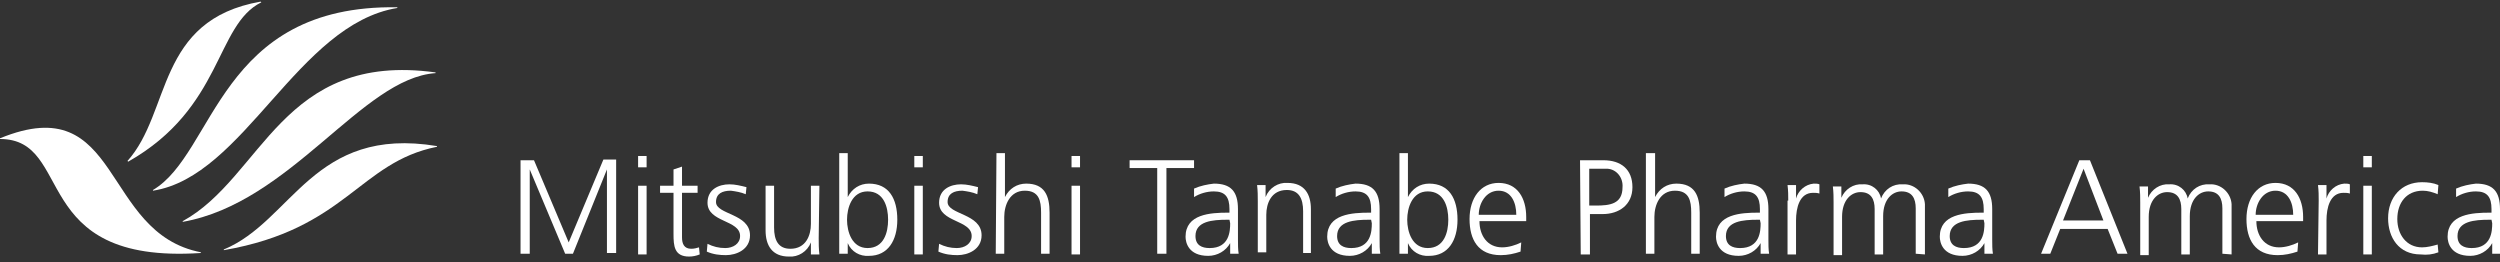
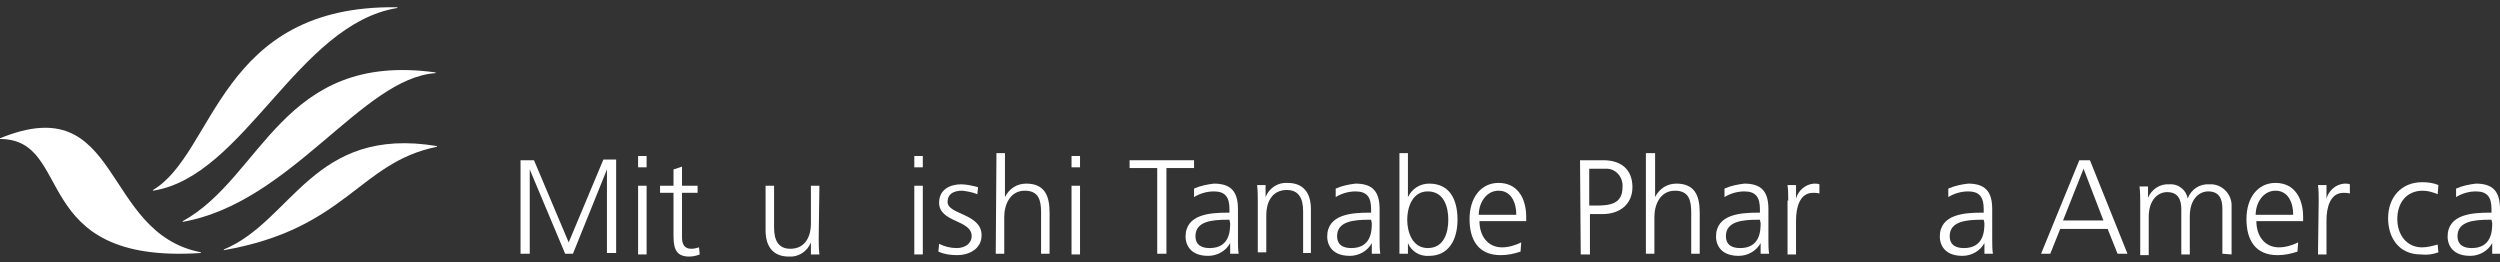
<svg xmlns="http://www.w3.org/2000/svg" width="353" height="37" viewBox="0 0 353 37" fill="none">
  <rect x="0" y="0" width="353" height="37" fill="#333333" stroke="none" />
  <path d="M56.1 1.027C30.9 0.627 30.4 21.627 21.6 26.827V26.927C34.5 24.927 42 3.427 56.1 1.127V1.027Z" fill="white" />
  <path d="M61.7 20.626C44.2 17.726 41.3 31.226 31.6 35.226V35.326C48.9 32.326 50.7 22.926 61.7 20.726V20.626Z" fill="white" />
  <path d="M25.8 31.227V31.326C41.1 28.627 51.1 11.027 61.5 10.326V10.226C39.8 7.226 37.1 25.026 25.8 31.227Z" fill="white" />
  <path d="M28.4 35.627C14.2 32.927 17.3 12.427 0 19.527V19.627C10.6 19.627 3.9 37.327 28.3 35.727L28.4 35.627Z" fill="white" />
-   <path d="M36.8 0.227C22 2.827 24.2 15.827 18 22.727L18.1 22.827C31.5 15.227 30.4 3.527 36.9 0.327L36.8 0.227Z" fill="white" />
  <path d="M73.4 22.626H75.4L80.3 34.226L85.2 22.526H87V35.726H85.7V23.926L80.9 35.826H79.8L74.8 23.926V35.826H73.5V22.626H73.4Z" fill="white" />
  <path d="M91.3 23.626H90.1V22.026H91.3V23.626ZM90.1 26.226H91.3V35.926H90.1V26.226Z" fill="white" />
  <path d="M98.5 27.226H96.3V33.526C96.3 34.426 96.6 35.126 97.6 35.126C98 35.126 98.4 35.026 98.7 34.926L98.8 35.926C98.3 36.126 97.8 36.226 97.3 36.226C95.2 36.226 95.1 34.726 95.1 33.026V27.226H93.2V26.226H95.1V23.926L96.3 23.526V26.226H98.5V27.226Z" fill="white" />
-   <path d="M99.9 34.426C100.7 34.826 101.5 35.026 102.4 35.026C103.5 35.026 104.5 34.426 104.5 33.326C104.5 31.026 99.9 31.426 99.9 28.626C99.9 26.726 101.5 26.026 103 26.026C103.8 26.026 104.6 26.226 105.4 26.426L105.3 27.426C104.6 27.126 103.9 27.026 103.2 26.926C102 26.926 101.1 27.326 101.1 28.526C101.1 30.326 105.9 30.126 105.9 33.226C105.9 35.226 104 36.026 102.5 36.026C101.6 36.026 100.7 35.926 99.8 35.526L99.9 34.426Z" fill="white" />
  <path d="M115.6 33.627C115.6 34.327 115.6 35.127 115.7 35.927H114.5V34.227C114 35.527 112.7 36.327 111.4 36.227C109 36.227 108.1 34.627 108.1 32.527V26.227H109.3V32.127C109.3 33.927 109.9 35.127 111.6 35.127C113.8 35.127 114.5 33.227 114.5 31.627V26.227H115.7L115.6 33.627Z" fill="white" />
-   <path d="M118.5 21.627H119.7V27.826C120.3 26.627 121.4 25.927 122.7 25.927C125.5 25.927 126.7 28.026 126.7 31.026C126.7 33.926 125.4 36.127 122.7 36.127C121.4 36.227 120.2 35.526 119.7 34.327V35.827H118.5V21.627ZM122.5 27.026C120.3 27.026 119.6 29.326 119.6 31.026C119.6 32.727 120.3 35.026 122.5 35.026C124.8 35.026 125.4 32.827 125.4 31.026C125.4 29.227 124.8 27.026 122.5 27.026Z" fill="white" />
  <path d="M130.3 23.626H129.1V22.026H130.3V23.626ZM129.1 26.226H130.3V35.926H129.1V26.226Z" fill="white" />
  <path d="M132.6 34.426C133.4 34.826 134.2 35.026 135.1 35.026C136.2 35.026 137.2 34.426 137.2 33.326C137.2 31.026 132.6 31.426 132.6 28.626C132.6 26.726 134.2 26.026 135.7 26.026C136.5 26.026 137.3 26.226 138.1 26.426L138 27.426C137.3 27.126 136.6 27.026 135.9 26.926C134.7 26.926 133.8 27.326 133.8 28.526C133.8 30.326 138.6 30.126 138.6 33.226C138.6 35.226 136.7 36.026 135.2 36.026C134.3 36.026 133.4 35.926 132.5 35.526L132.6 34.426Z" fill="white" />
  <path d="M140.7 21.627H141.9V27.826C142.5 26.627 143.6 25.927 144.9 25.927C147.5 25.927 148.2 27.627 148.2 30.026V35.827H147V30.026C147 28.326 146.7 26.927 144.7 26.927C142.6 26.927 141.8 28.927 141.8 30.627V35.827H140.6L140.7 21.627Z" fill="white" />
  <path d="M152.5 23.626H151.3V22.026H152.5V23.626ZM151.3 26.226H152.5V35.926H151.3V26.226Z" fill="white" />
  <path d="M163.4 23.727H159.5V22.627H168.6V23.727H164.7V35.827H163.4V23.727Z" fill="white" />
  <path d="M173.7 34.327C173.1 35.427 171.9 36.127 170.6 36.127C167.8 36.127 167.4 34.227 167.4 33.427C167.4 30.227 170.9 30.027 173.4 30.027H173.6V29.527C173.6 27.827 173 27.027 171.4 27.027C170.4 27.027 169.4 27.327 168.6 27.827V26.627C169.5 26.227 170.5 26.027 171.4 25.927C173.8 25.927 174.8 27.027 174.8 29.527V33.827C174.8 34.527 174.8 35.227 174.9 35.827H173.7V34.327ZM173.6 31.027H173.3C171.2 31.027 168.8 31.227 168.8 33.327C168.8 34.627 169.7 35.027 170.8 35.027C173.6 35.027 173.7 32.627 173.7 31.527L173.6 31.027Z" fill="white" />
  <path d="M177.6 28.427C177.6 27.727 177.6 26.927 177.5 26.127H178.7V27.827C179.2 26.527 180.5 25.727 181.8 25.827C184.2 25.827 185.1 27.427 185.1 29.527V35.727H184V29.827C184 28.027 183.4 26.827 181.7 26.827C179.5 26.827 178.8 28.727 178.8 30.327V35.627H177.6V28.427Z" fill="white" />
  <path d="M193.7 34.327C193.1 35.427 191.9 36.127 190.6 36.127C187.8 36.127 187.4 34.227 187.4 33.427C187.4 30.227 190.9 30.027 193.4 30.027H193.6V29.527C193.6 27.827 193 27.027 191.4 27.027C190.4 27.027 189.4 27.327 188.6 27.827V26.627C189.5 26.227 190.5 26.027 191.4 25.927C193.8 25.927 194.8 27.027 194.8 29.527V33.827C194.8 34.527 194.8 35.227 194.9 35.827H193.7V34.327ZM193.6 31.027H193.3C191.2 31.027 188.8 31.227 188.8 33.327C188.8 34.627 189.7 35.027 190.8 35.027C193.6 35.027 193.7 32.627 193.7 31.527L193.6 31.027Z" fill="white" />
  <path d="M197.6 21.627H198.8V27.826C199.4 26.627 200.5 25.927 201.8 25.927C204.6 25.927 205.8 28.026 205.8 31.026C205.8 33.926 204.5 36.127 201.8 36.127C200.5 36.227 199.3 35.526 198.8 34.327V35.827H197.6V21.627ZM201.6 27.026C199.4 27.026 198.7 29.326 198.7 31.026C198.7 32.727 199.4 35.026 201.6 35.026C203.9 35.026 204.5 32.827 204.5 31.026C204.5 29.227 203.9 27.026 201.6 27.026Z" fill="white" />
  <path d="M214.7 35.527C213.8 35.827 212.9 36.027 211.9 36.027C208.7 36.027 207.5 33.827 207.5 30.927C207.5 27.927 209.1 25.827 211.6 25.827C214.3 25.827 215.5 28.027 215.5 30.627V31.227H208.9C208.9 33.227 210 34.927 212.1 34.927C213 34.927 214 34.627 214.8 34.227L214.7 35.527ZM214.1 30.327C214.1 28.627 213.4 26.927 211.6 26.927C209.8 26.927 208.8 28.727 208.8 30.327H214.1Z" fill="white" />
  <path d="M223.1 22.627H226.4C228.9 22.627 230.5 23.927 230.5 26.427C230.5 28.927 228.6 30.227 226.3 30.227H224.5V35.926H223.2L223.1 22.627ZM224.4 29.026H225.3C227.3 29.026 229.1 28.826 229.1 26.427C229.2 25.127 228.3 23.927 227 23.826C226.8 23.826 226.7 23.826 226.5 23.826H224.4V29.026Z" fill="white" />
  <path d="M232.5 21.627H233.7V27.826C234.3 26.627 235.4 25.927 236.7 25.927C239.3 25.927 240 27.627 240 30.026V35.827H238.8V30.026C238.8 28.326 238.5 26.927 236.5 26.927C234.4 26.927 233.6 28.927 233.6 30.627V35.827H232.4V21.627H232.5Z" fill="white" />
  <path d="M248.6 34.327C248 35.427 246.8 36.127 245.5 36.127C242.7 36.127 242.3 34.227 242.3 33.427C242.3 30.227 245.8 30.027 248.3 30.027H248.5V29.527C248.5 27.827 247.9 27.027 246.3 27.027C245.3 27.027 244.3 27.327 243.5 27.827V26.627C244.4 26.227 245.4 26.027 246.3 25.927C248.7 25.927 249.7 27.027 249.7 29.527V33.827C249.7 34.527 249.7 35.227 249.8 35.827H248.6V34.327ZM248.5 31.027H248.2C246.1 31.027 243.7 31.227 243.7 33.327C243.7 34.627 244.6 35.027 245.7 35.027C248.5 35.027 248.6 32.627 248.6 31.527L248.5 31.027Z" fill="white" />
  <path d="M252.5 28.327C252.5 27.627 252.5 26.927 252.4 26.127H253.6V28.027C253.9 26.927 254.9 26.027 256.1 25.927C256.4 25.927 256.7 25.927 256.9 26.027V27.327C256.6 27.227 256.3 27.227 256 27.227C254.1 27.227 253.6 29.327 253.6 31.127V35.927H252.4V28.327H252.5Z" fill="white" />
-   <path d="M270.5 35.827V29.427C270.5 28.026 270 27.026 268.5 27.026C267.2 27.026 265.9 28.127 265.9 30.526V35.926H264.7V29.526C264.7 28.127 264.2 27.127 262.7 27.127C261.4 27.127 260.1 28.227 260.1 30.627V36.026H258.9V28.627C258.9 27.927 258.9 27.127 258.8 26.326H260V27.927C260.5 26.727 261.7 25.927 263 26.026C264.3 25.927 265.4 26.826 265.6 28.026C266.1 26.727 267.3 25.927 268.7 26.026C270.3 25.927 271.7 27.227 271.8 28.826C271.8 28.927 271.8 29.127 271.8 29.227V35.926L270.5 35.827Z" fill="white" />
  <path d="M280.2 34.327C279.6 35.427 278.4 36.127 277.1 36.127C274.3 36.127 273.9 34.227 273.9 33.427C273.9 30.227 277.4 30.027 279.9 30.027H280.1V29.527C280.1 27.827 279.5 27.027 277.9 27.027C276.9 27.027 275.9 27.327 275.1 27.827V26.627C276 26.227 277 26.027 277.9 25.927C280.3 25.927 281.3 27.027 281.3 29.527V33.827C281.3 34.527 281.3 35.227 281.4 35.827H280.2V34.327ZM280.1 31.027H279.8C277.7 31.027 275.3 31.227 275.3 33.327C275.3 34.627 276.2 35.027 277.3 35.027C280.1 35.027 280.2 32.627 280.2 31.527L280.1 31.027Z" fill="white" />
  <path d="M293.6 22.627H295.1L300.4 35.827H299L297.6 32.327H290.9L289.5 35.827H288.2L293.6 22.627ZM294.2 23.826L291.3 31.127H297L294.2 23.826Z" fill="white" />
  <path d="M313.8 35.827V29.427C313.8 28.026 313.3 27.026 311.8 27.026C310.5 27.026 309.2 28.127 309.2 30.526V35.926H308V29.526C308 28.127 307.5 27.127 306 27.127C304.7 27.127 303.4 28.227 303.4 30.627V36.026H302.2V28.627C302.2 27.927 302.2 27.127 302.1 26.326H303.3V27.927C303.8 26.727 305 25.927 306.3 26.026C307.6 25.927 308.7 26.826 308.9 28.026C309.4 26.727 310.6 25.927 312 26.026C313.6 25.927 315 27.227 315.1 28.826C315.1 28.927 315.1 29.127 315.1 29.227V35.926L313.8 35.827Z" fill="white" />
  <path d="M324.4 35.527C323.5 35.827 322.6 36.027 321.6 36.027C318.4 36.027 317.2 33.827 317.2 30.927C317.2 27.927 318.8 25.827 321.3 25.827C324 25.827 325.2 28.027 325.2 30.627V31.227H318.6C318.6 33.227 319.7 34.927 321.8 34.927C322.7 34.927 323.7 34.627 324.5 34.227L324.4 35.527ZM323.8 30.327C323.8 28.627 323.1 26.927 321.3 26.927C319.5 26.927 318.5 28.727 318.5 30.327H323.8Z" fill="white" />
  <path d="M327.4 28.327C327.4 27.627 327.4 26.927 327.3 26.127H328.5V28.027C328.8 26.927 329.8 26.027 331 25.927C331.3 25.927 331.6 25.927 331.8 26.027V27.327C331.5 27.227 331.2 27.227 330.9 27.227C329 27.227 328.5 29.327 328.5 31.127V35.927H327.3L327.4 28.327Z" fill="white" />
-   <path d="M334.9 23.626H333.7V22.026H334.9V23.626ZM333.7 26.226H334.9V35.926H333.7V26.226Z" fill="white" />
  <path d="M344.2 27.427C343.5 27.127 342.8 26.927 342.1 26.927C339.8 26.927 338.5 28.627 338.5 30.927C338.5 33.127 339.8 34.927 342 34.927C342.7 34.927 343.5 34.727 344.2 34.527L344.3 35.627C343.5 35.927 342.7 36.027 341.8 35.927C338.7 35.927 337.2 33.527 337.2 30.827C337.2 27.827 339.1 25.727 342 25.727C342.8 25.727 343.6 25.827 344.3 26.127L344.2 27.427Z" fill="white" />
  <path d="M351.9 34.327C351.3 35.427 350.1 36.127 348.8 36.127C346 36.127 345.6 34.227 345.6 33.427C345.6 30.227 349.1 30.027 351.6 30.027H351.8V29.527C351.8 27.827 351.2 27.027 349.6 27.027C348.6 27.027 347.6 27.327 346.8 27.827V26.627C347.7 26.227 348.7 26.027 349.6 25.927C352 25.927 353 27.027 353 29.527V33.827C353 34.527 353 35.227 353.1 35.827H351.9V34.327ZM351.8 31.027H351.5C349.4 31.027 347 31.227 347 33.327C347 34.627 347.9 35.027 349 35.027C351.8 35.027 351.9 32.627 351.9 31.527L351.8 31.027Z" fill="white" />
</svg>